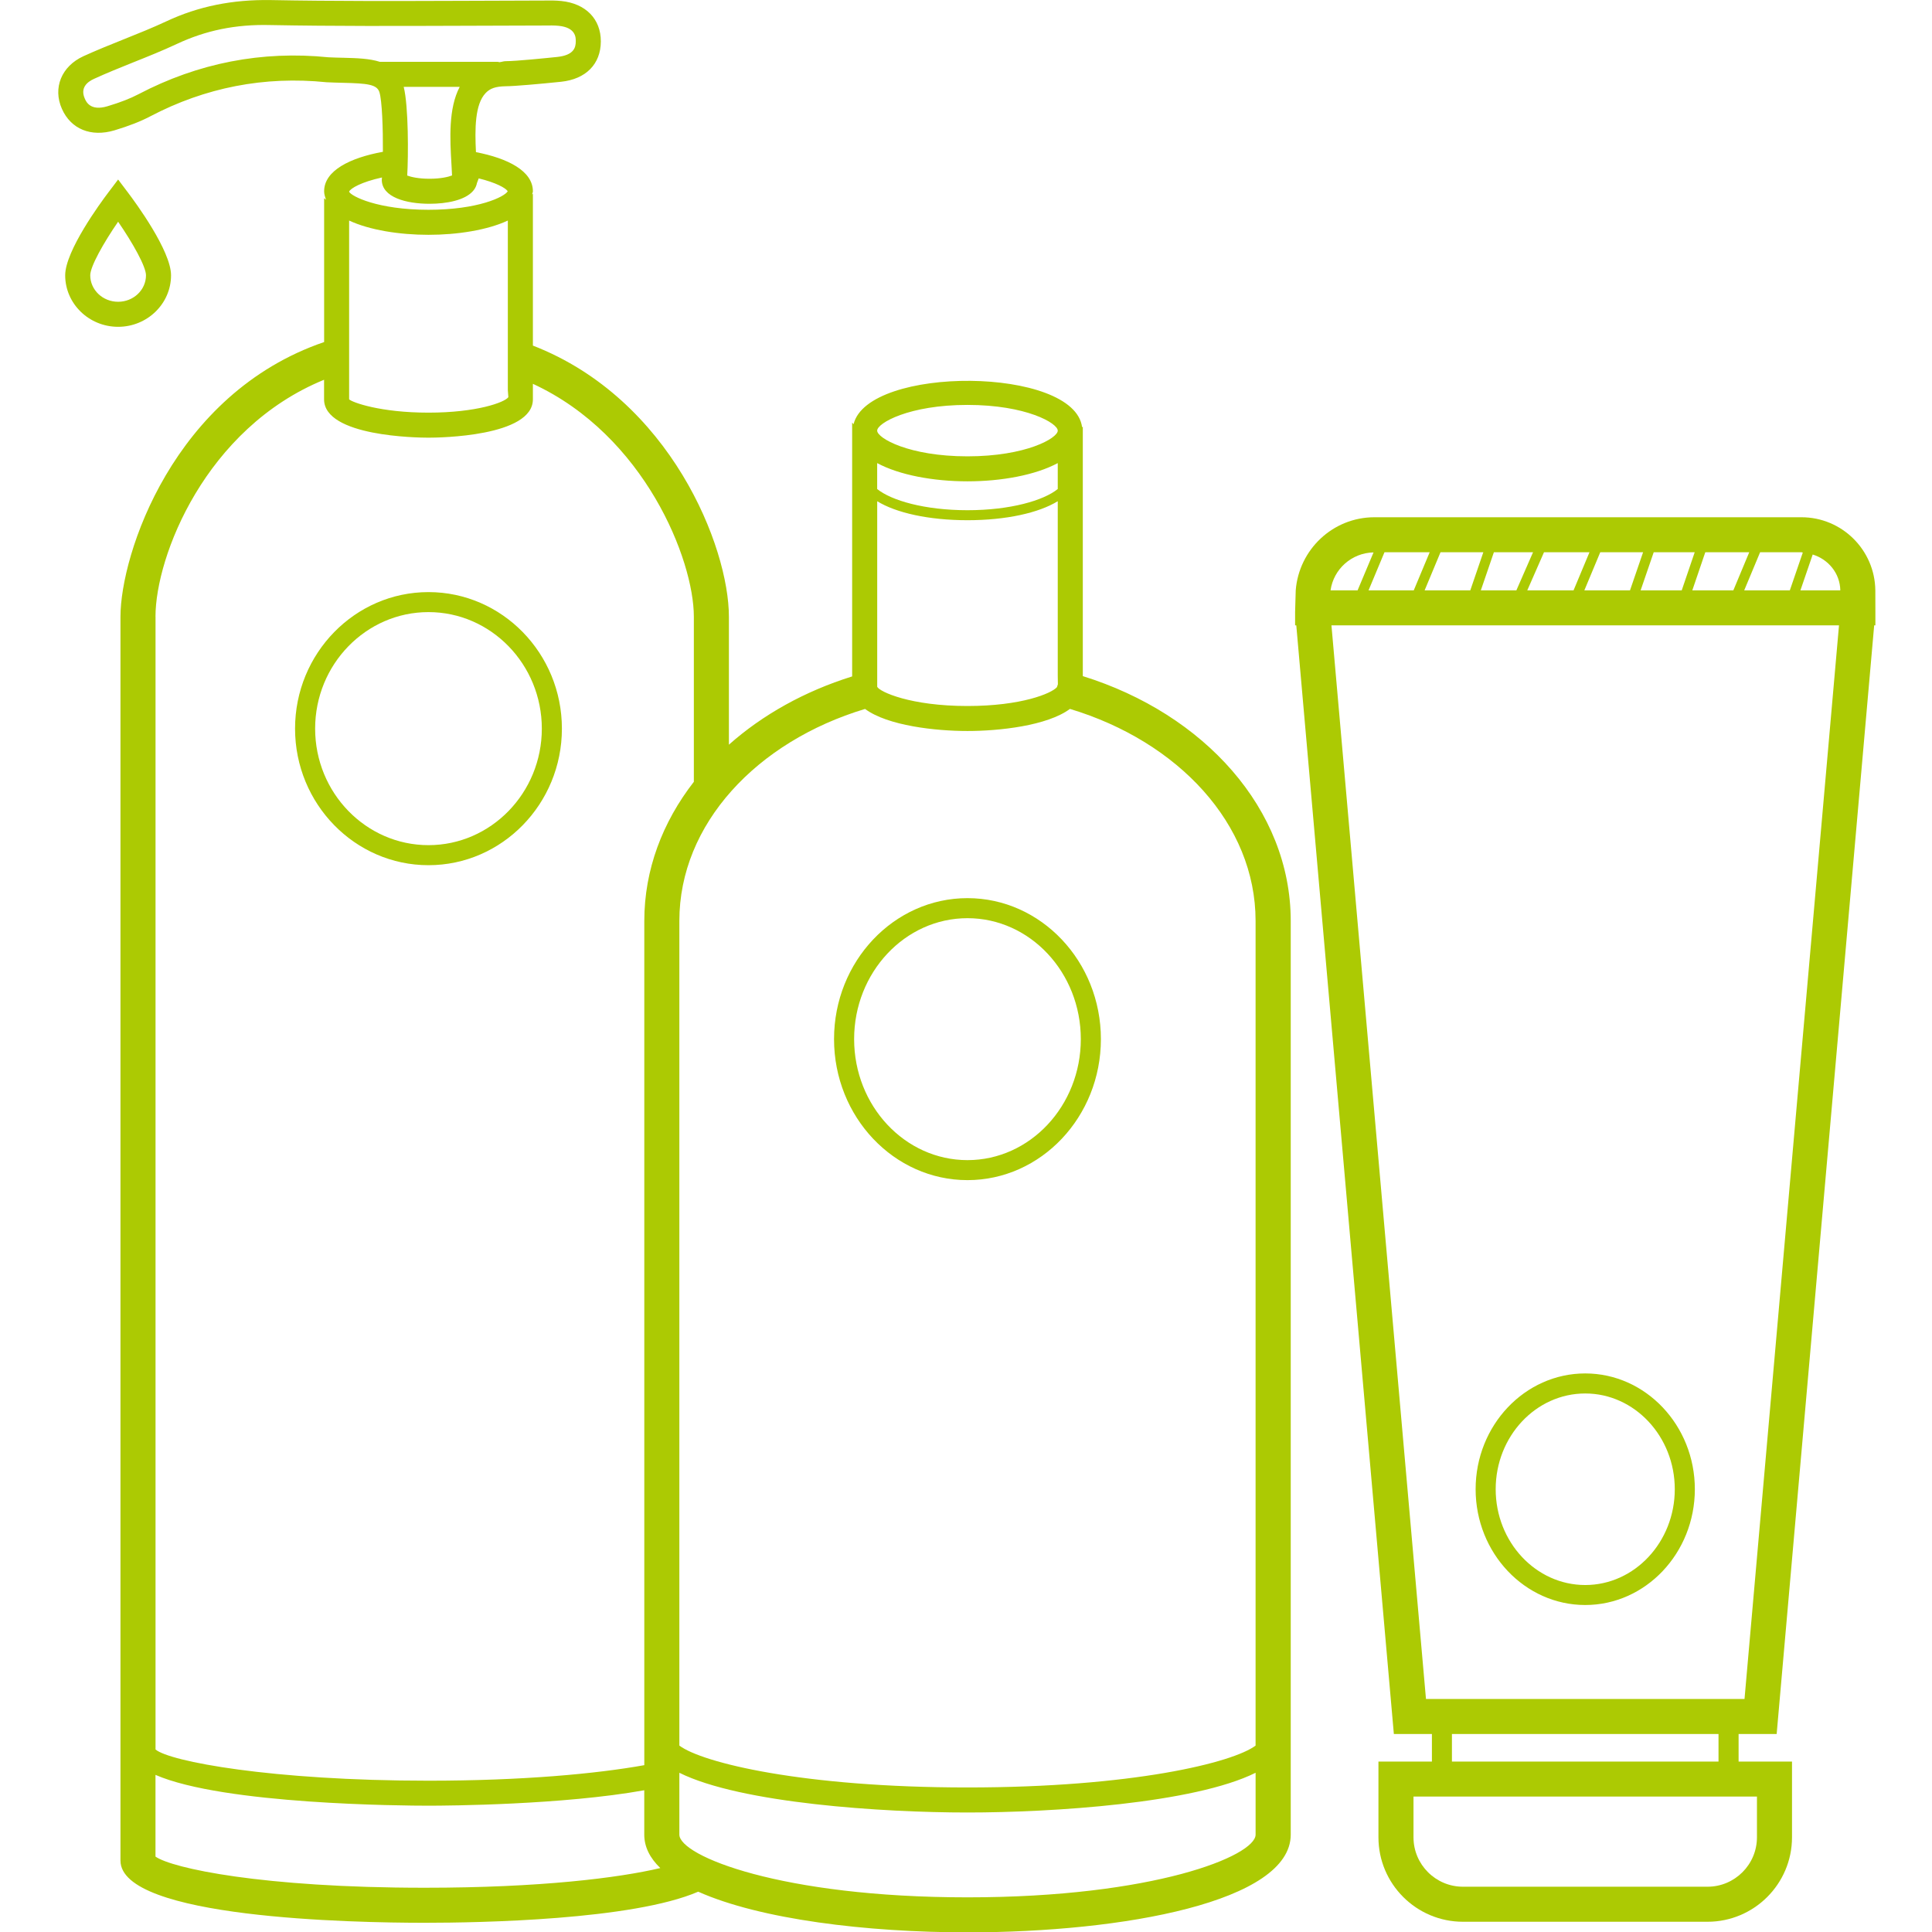
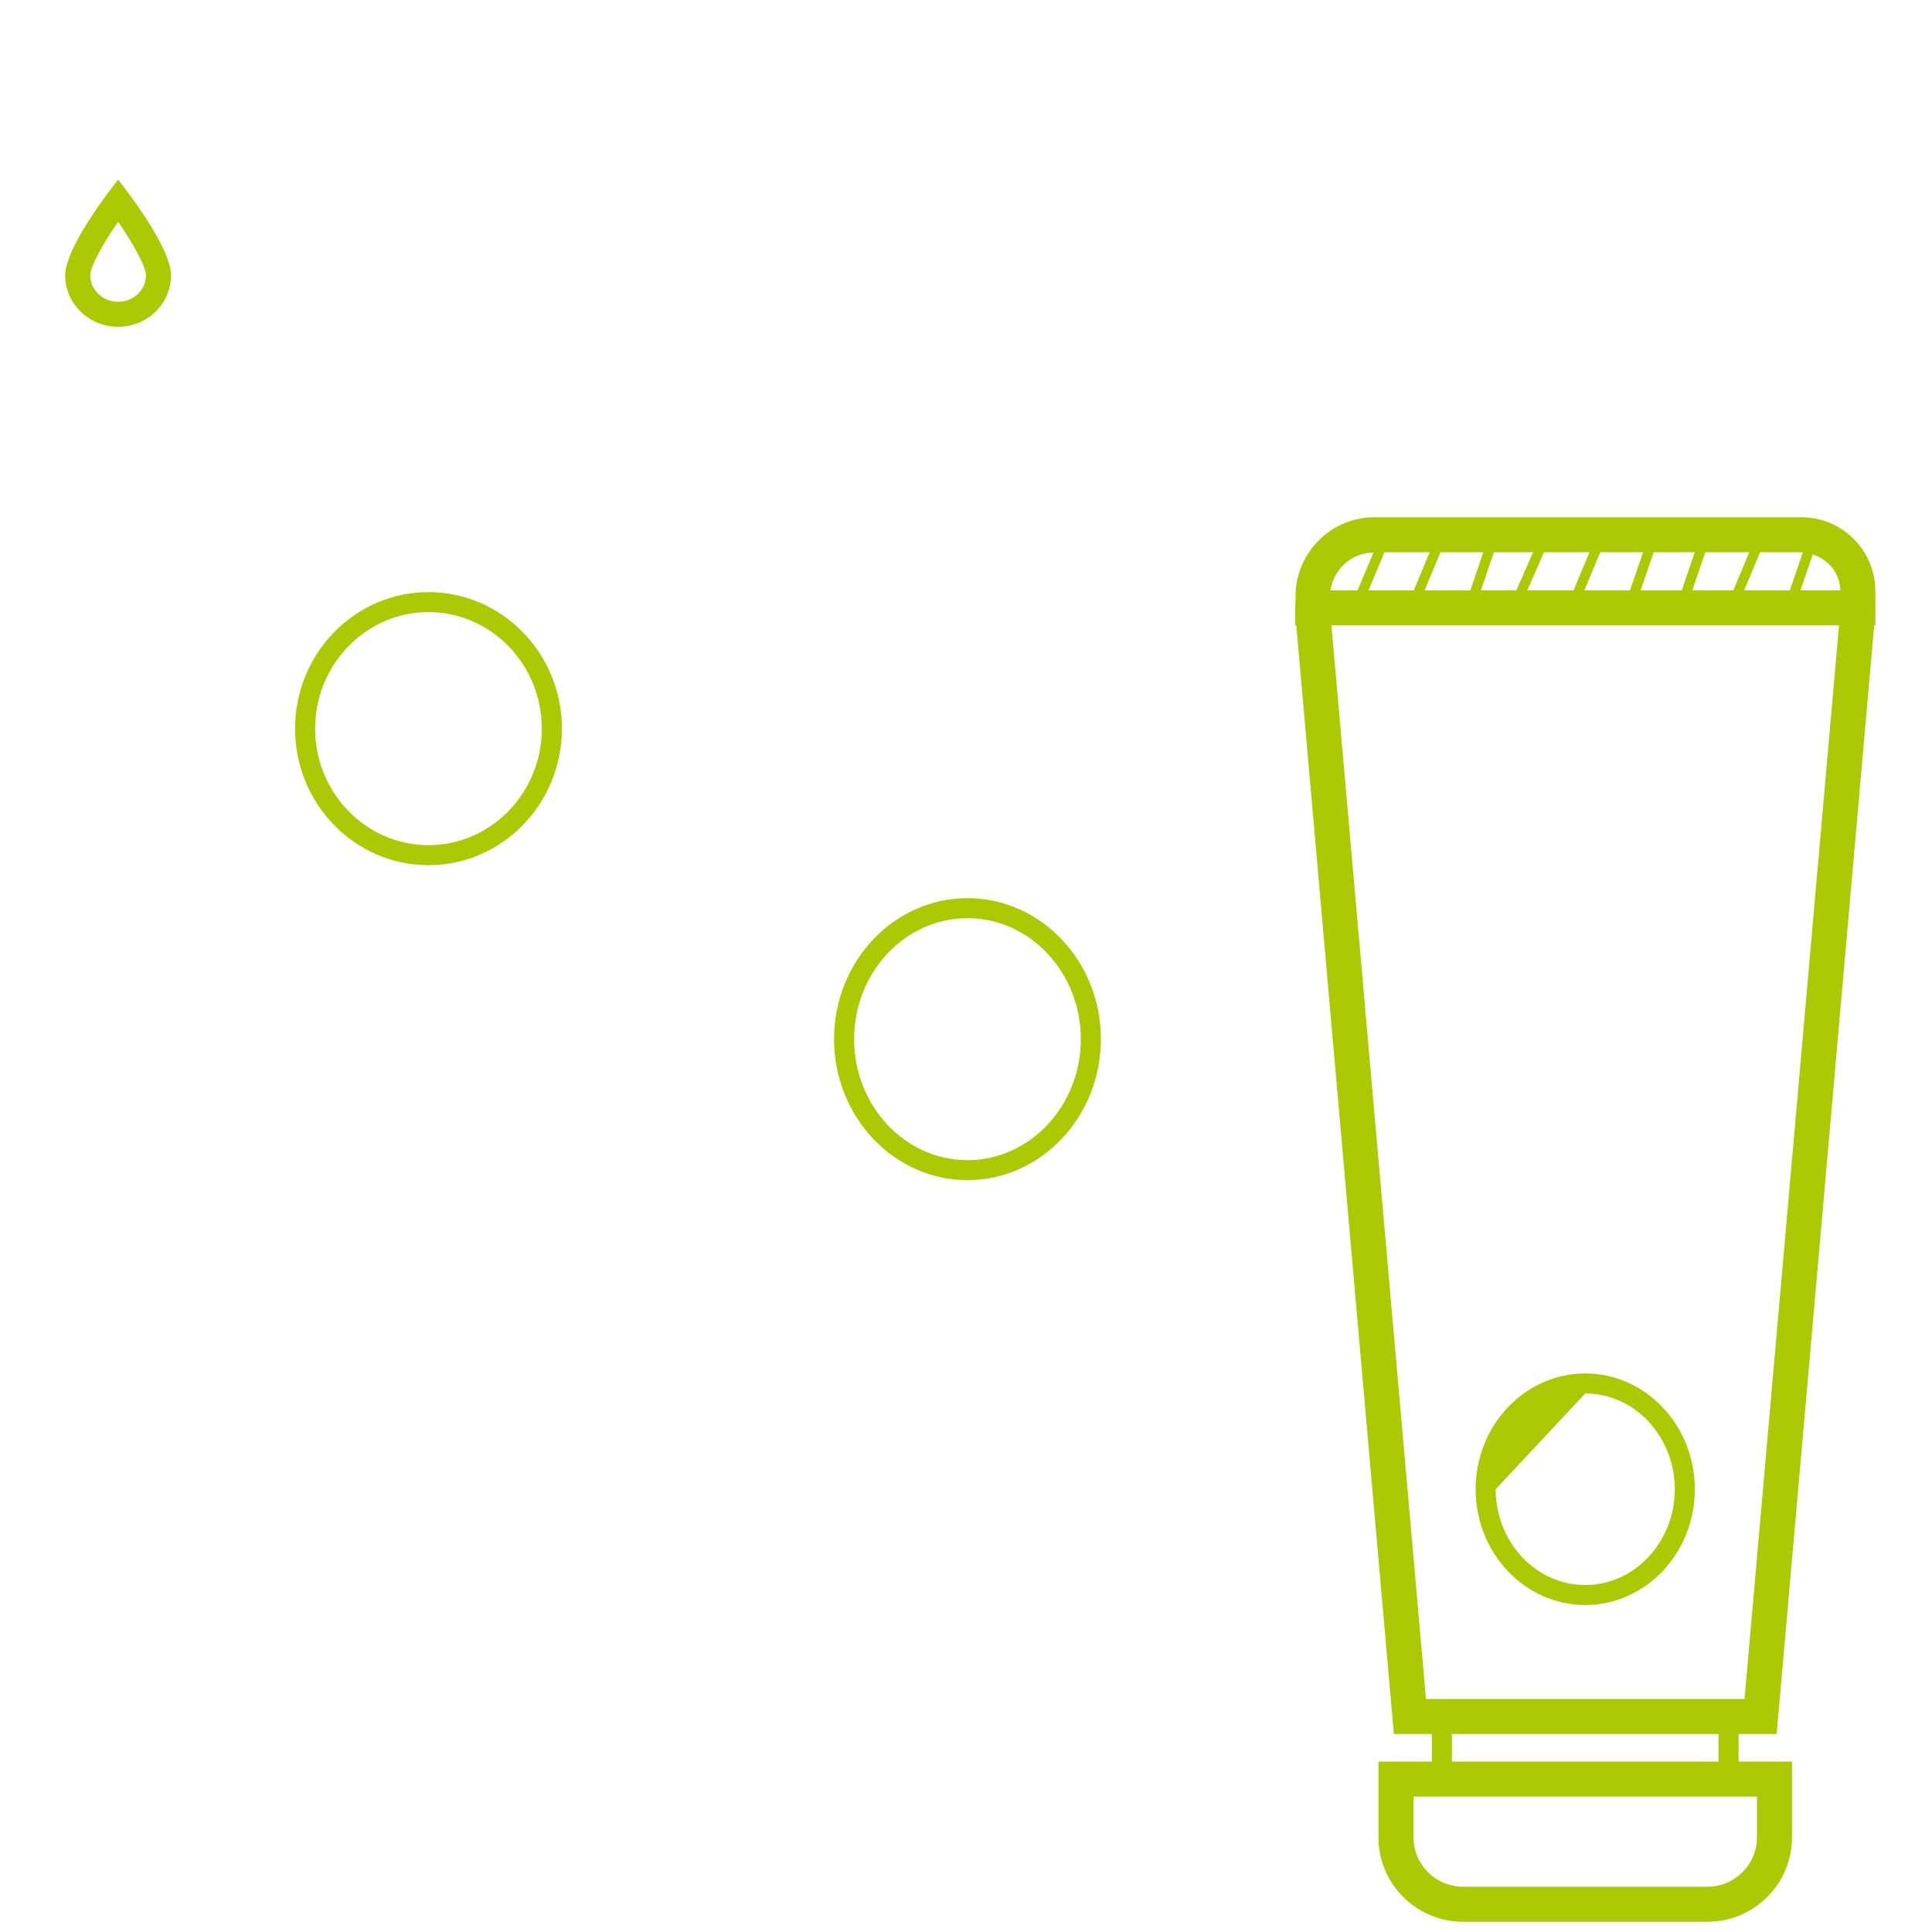
<svg xmlns="http://www.w3.org/2000/svg" width="375" viewBox="0 0 375 375" height="375">
  <defs>
    <clipPath id="a">
-       <path d="M 11.309 0 L 251 0 L 251 375 L 11.309 375 Z M 11.309 0" />
-     </clipPath>
+       </clipPath>
    <clipPath id="b">
      <path d="M 251.332 100 L 364.008 100 L 364.008 373.457 L 251.332 373.457 Z M 251.332 100" />
    </clipPath>
  </defs>
  <g clip-path="url(#a)">
    <path fill="#ACCA03" d="M 243.711 338.816 C 239.293 342.141 219.758 346.945 187.785 346.945 C 155.816 346.945 136.281 342.141 131.863 338.816 L 131.863 178.738 C 131.863 159.953 146.871 143.941 167.906 137.605 C 172.312 140.875 181.621 141.887 187.785 141.887 C 193.953 141.887 203.262 140.875 207.676 137.598 C 228.703 143.934 243.707 159.953 243.707 178.73 L 243.707 338.816 Z M 243.711 356.094 C 243.711 360.227 223.977 368.273 187.785 368.273 C 151.594 368.273 131.863 360.227 131.863 356.094 L 131.863 344.094 C 143.797 350.031 171.375 351.805 187.785 351.805 C 204.199 351.805 231.777 350.031 243.711 344.094 Z M 82.426 366.41 C 50.84 366.41 33.387 362.617 30.18 360.363 L 30.18 344.504 C 43.418 350.27 78.367 350.484 83.168 350.484 C 86.938 350.484 109.211 350.332 125.051 347.488 L 125.051 356.098 C 125.051 358.508 126.172 360.664 128.164 362.59 C 120.09 364.496 104.898 366.41 82.426 366.41 Z M 30.18 119.703 C 30.18 107.961 39.898 83.125 62.902 73.711 L 62.902 77.512 C 62.902 84.738 81.09 84.953 83.168 84.953 C 85.242 84.953 103.434 84.738 103.434 77.512 L 103.434 74.5 C 125.117 84.52 134.676 108.629 134.676 119.703 L 134.676 151.746 C 128.594 159.574 125.059 168.82 125.059 178.746 L 125.059 342.617 C 115.809 344.281 101.445 345.633 83.176 345.633 C 52.66 345.633 32.859 341.879 30.188 339.57 L 30.188 119.703 Z M 74.141 34.449 C 74.125 34.582 74.121 34.785 74.105 34.891 C 74.105 38.324 78.895 39.555 83.375 39.555 C 86.73 39.555 90.266 38.859 91.82 37.066 L 92.02 36.812 C 92.301 36.43 92.484 35.996 92.582 35.512 L 92.918 34.625 C 96.234 35.434 98.184 36.496 98.551 37.125 C 97.914 38.223 92.766 40.719 83.176 40.719 C 73.316 40.719 68.152 38.082 67.758 37.207 C 68 36.559 70.18 35.312 74.141 34.449 Z M 87.629 31.906 C 87.668 32.645 87.707 33.371 87.742 34.055 C 87.012 34.344 85.52 34.695 83.367 34.695 C 81.258 34.695 79.785 34.355 79.043 34.074 C 79.262 30.34 79.309 20.617 78.359 16.863 L 89.227 16.863 C 87.02 21.051 87.332 26.977 87.629 31.906 Z M 73.77 12.012 C 71.695 11.344 69.195 11.281 66.734 11.215 C 65.75 11.195 64.715 11.168 63.758 11.121 C 50.84 9.809 38.445 12.227 26.891 18.281 C 25.285 19.125 23.355 19.875 20.824 20.633 C 17.547 21.602 16.727 19.754 16.465 19.152 C 15.531 17.07 16.906 15.914 18.227 15.316 C 20.715 14.172 23.273 13.148 25.832 12.117 C 28.691 10.977 31.547 9.832 34.324 8.531 C 39.945 5.902 45.719 4.699 52.422 4.863 C 64.844 5.094 77.262 5.047 89.684 5.004 L 105.785 4.953 C 106.68 4.945 107.57 4.918 108.449 5.012 C 111.77 5.352 111.766 7.289 111.758 8.012 C 111.758 9.25 111.371 10.719 108.141 11.055 C 106.152 11.262 100.051 11.883 98.188 11.871 C 97.734 11.871 97.379 12.031 96.945 12.07 C 96.828 12.051 96.715 12.004 96.602 12.004 L 73.77 12.004 Z M 98.672 77.09 C 97.961 78.105 92.512 80.094 83.168 80.094 C 73.824 80.094 68.379 78.105 67.766 77.512 L 67.766 42.809 C 71.73 44.66 77.535 45.578 83.168 45.578 C 88.801 45.578 94.598 44.66 98.57 42.809 L 98.57 75.73 Z M 170.258 97.285 C 173.922 99.543 180.27 100.973 187.785 100.973 C 195.297 100.973 201.641 99.543 205.309 97.285 L 205.309 131.113 L 205.336 132.82 C 205.277 133.02 205.211 133.199 205.145 133.383 C 204.098 134.586 198.277 137.035 187.789 137.035 C 176.672 137.035 170.734 134.266 170.266 133.309 L 170.266 97.285 Z M 170.258 89.887 C 174.57 92.207 181.172 93.426 187.785 93.426 C 194.395 93.426 200.992 92.207 205.309 89.887 L 205.309 94.918 C 202.566 97.141 196.121 99.031 187.785 99.031 C 179.453 99.031 173.004 97.141 170.258 94.918 Z M 187.785 78.594 C 199.168 78.594 205.309 82.137 205.309 83.586 C 205.309 85.039 199.168 88.574 187.785 88.574 C 176.398 88.574 170.258 85.031 170.258 83.586 C 170.258 82.141 176.398 78.594 187.785 78.594 Z M 210.172 131.234 L 210.172 82.793 C 210.133 82.844 210.078 82.891 210.039 82.953 C 208.594 71.113 168.457 70.914 165.676 82.344 C 165.59 82.223 165.477 82.137 165.402 82.008 L 165.402 131.293 C 156.195 134.164 148.023 138.734 141.48 144.543 L 141.48 119.703 C 141.48 106.188 130.168 77.453 103.434 67.078 L 103.434 37.613 C 103.387 37.656 103.332 37.703 103.285 37.742 C 103.312 37.527 103.434 37.355 103.434 37.133 C 103.434 33.184 98.559 30.723 92.383 29.531 C 92.16 25.086 92.16 20.258 94.258 18.066 C 95.121 17.156 96.18 16.777 98.148 16.742 C 100.023 16.723 104.793 16.293 108.898 15.871 C 113.719 15.363 116.605 12.445 116.621 8.043 C 116.633 3.695 113.699 0.684 108.953 0.195 C 107.875 0.082 106.797 0.086 105.695 0.105 L 89.672 0.16 C 77.281 0.199 64.898 0.246 52.52 0.012 C 45.113 -0.102 38.504 1.223 32.27 4.148 C 29.57 5.406 26.805 6.52 24.023 7.629 C 21.398 8.68 18.766 9.738 16.203 10.906 C 11.938 12.855 10.215 17.059 12.016 21.125 C 13.758 25.062 17.664 26.66 22.223 25.297 C 25.062 24.438 27.258 23.582 29.156 22.586 C 39.844 16.977 51.328 14.73 63.391 15.965 C 64.516 16.02 65.594 16.047 66.633 16.074 C 71.227 16.188 73.148 16.367 73.637 17.867 C 74.168 19.52 74.348 25.055 74.32 29.465 C 67.977 30.621 62.914 33.105 62.914 37.125 C 62.914 37.715 63.098 38.242 63.289 38.773 C 63.176 38.66 63.016 38.578 62.914 38.473 L 62.914 66.391 C 33.641 76.395 23.383 107.598 23.383 119.703 L 23.383 361.137 C 23.383 372.34 68.582 373.211 82.43 373.211 C 93.199 373.211 122.82 372.668 135.52 367.176 C 147.535 372.535 168.121 375.07 187.797 375.07 C 218.008 375.07 250.531 369.129 250.531 356.094 L 250.531 178.738 C 250.516 157.078 233.734 138.562 210.172 131.234" />
  </g>
  <path fill="#ACCA03" d="M 187.785 225.18 C 175.648 225.18 165.785 214.648 165.785 201.691 C 165.785 188.75 175.656 178.219 187.785 178.219 C 199.926 178.219 209.785 188.75 209.785 201.691 C 209.785 214.648 199.918 225.18 187.785 225.18 Z M 187.785 174.328 C 173.504 174.328 161.887 186.609 161.887 201.691 C 161.887 216.781 173.504 229.062 187.785 229.062 C 202.062 229.062 213.684 216.781 213.684 201.691 C 213.684 186.609 202.062 174.328 187.785 174.328" />
  <path fill="#ACCA03" d="M 22.926 58.574 C 19.945 58.574 17.516 56.273 17.516 53.434 C 17.516 51.734 20.066 47.191 22.926 43.035 C 25.785 47.191 28.336 51.742 28.336 53.434 C 28.336 56.273 25.914 58.574 22.926 58.574 Z M 33.199 53.434 C 33.199 48.676 26.262 39.254 24.867 37.414 L 22.926 34.844 L 20.984 37.414 C 19.59 39.254 12.652 48.676 12.652 53.434 C 12.652 58.941 17.262 63.434 22.926 63.434 C 28.594 63.434 33.199 58.941 33.199 53.434" />
  <g clip-path="url(#b)">
    <path fill="#ACCA03" d="M 349.461 114.586 L 351.844 107.633 C 354.887 108.57 357.141 111.273 357.203 114.586 Z M 338.609 329.773 L 276.781 329.773 L 258.434 121.383 L 356.949 121.383 Z M 281.82 341.918 L 281.82 336.574 L 333.562 336.574 L 333.562 341.918 Z M 341.023 348.711 L 341.023 356.621 C 341.023 361.906 336.715 366.211 331.43 366.211 L 283.961 366.211 C 278.664 366.211 274.359 361.906 274.359 356.621 L 274.359 348.711 Z M 266.602 107.223 L 263.508 114.586 L 258.258 114.586 C 258.84 110.469 262.352 107.309 266.602 107.223 Z M 268.727 107.191 L 277.5 107.191 L 274.41 114.586 L 265.633 114.586 Z M 287.914 107.191 L 285.383 114.586 L 276.52 114.586 L 279.602 107.191 Z M 297.562 107.191 L 294.328 114.586 L 287.43 114.586 L 289.961 107.191 Z M 308.516 107.191 L 305.426 114.586 L 296.445 114.586 L 299.688 107.191 Z M 318.922 107.191 L 316.383 114.586 L 307.523 114.586 L 310.609 107.191 Z M 328.941 107.191 L 326.422 114.586 L 318.445 114.586 L 320.984 107.191 Z M 339.527 107.191 L 336.441 114.586 L 328.477 114.586 L 330.996 107.191 Z M 349.66 107.191 C 349.754 107.191 349.828 107.242 349.922 107.25 L 347.406 114.586 L 338.551 114.586 L 341.637 107.191 Z M 364 114.586 C 363.914 106.75 357.523 100.398 349.66 100.398 L 266.777 100.398 C 258.695 100.398 252.117 106.676 251.5 114.586 L 251.379 118.773 L 251.379 121.383 L 251.609 121.383 L 270.547 336.574 L 277.934 336.574 L 277.934 341.918 L 267.555 341.918 L 267.555 356.621 C 267.555 365.664 274.914 373.012 283.961 373.012 L 331.426 373.012 C 340.465 373.012 347.828 365.664 347.828 356.621 L 347.828 341.918 L 337.461 341.918 L 337.461 336.574 L 344.848 336.574 L 363.777 121.383 L 364.012 121.383 L 364.012 118.734 L 364 114.586" />
  </g>
-   <path fill="#ACCA03" d="M 307.695 270.473 C 317.273 270.473 325.074 278.816 325.074 289.055 C 325.074 299.305 317.273 307.652 307.695 307.652 C 298.105 307.652 290.312 299.305 290.312 289.055 C 290.312 278.801 298.105 270.473 307.695 270.473 Z M 307.695 311.531 C 319.422 311.531 328.969 301.449 328.969 289.055 C 328.969 276.668 319.422 266.582 307.695 266.582 C 295.969 266.582 286.418 276.66 286.418 289.055 C 286.418 301.453 295.965 311.531 307.695 311.531" />
+   <path fill="#ACCA03" d="M 307.695 270.473 C 317.273 270.473 325.074 278.816 325.074 289.055 C 325.074 299.305 317.273 307.652 307.695 307.652 C 298.105 307.652 290.312 299.305 290.312 289.055 Z M 307.695 311.531 C 319.422 311.531 328.969 301.449 328.969 289.055 C 328.969 276.668 319.422 266.582 307.695 266.582 C 295.969 266.582 286.418 276.66 286.418 289.055 C 286.418 301.453 295.965 311.531 307.695 311.531" />
  <path fill="#ACCA03" d="M 61.168 141.426 C 61.168 128.957 71.039 118.809 83.168 118.809 C 95.297 118.809 105.168 128.953 105.168 141.426 C 105.168 153.898 95.297 164.043 83.168 164.043 C 71.039 164.043 61.168 153.898 61.168 141.426 Z M 109.066 141.426 C 109.066 126.809 97.445 114.926 83.168 114.926 C 68.891 114.926 57.27 126.809 57.27 141.426 C 57.27 156.039 68.891 167.934 83.168 167.934 C 97.445 167.934 109.066 156.039 109.066 141.426" />
</svg>